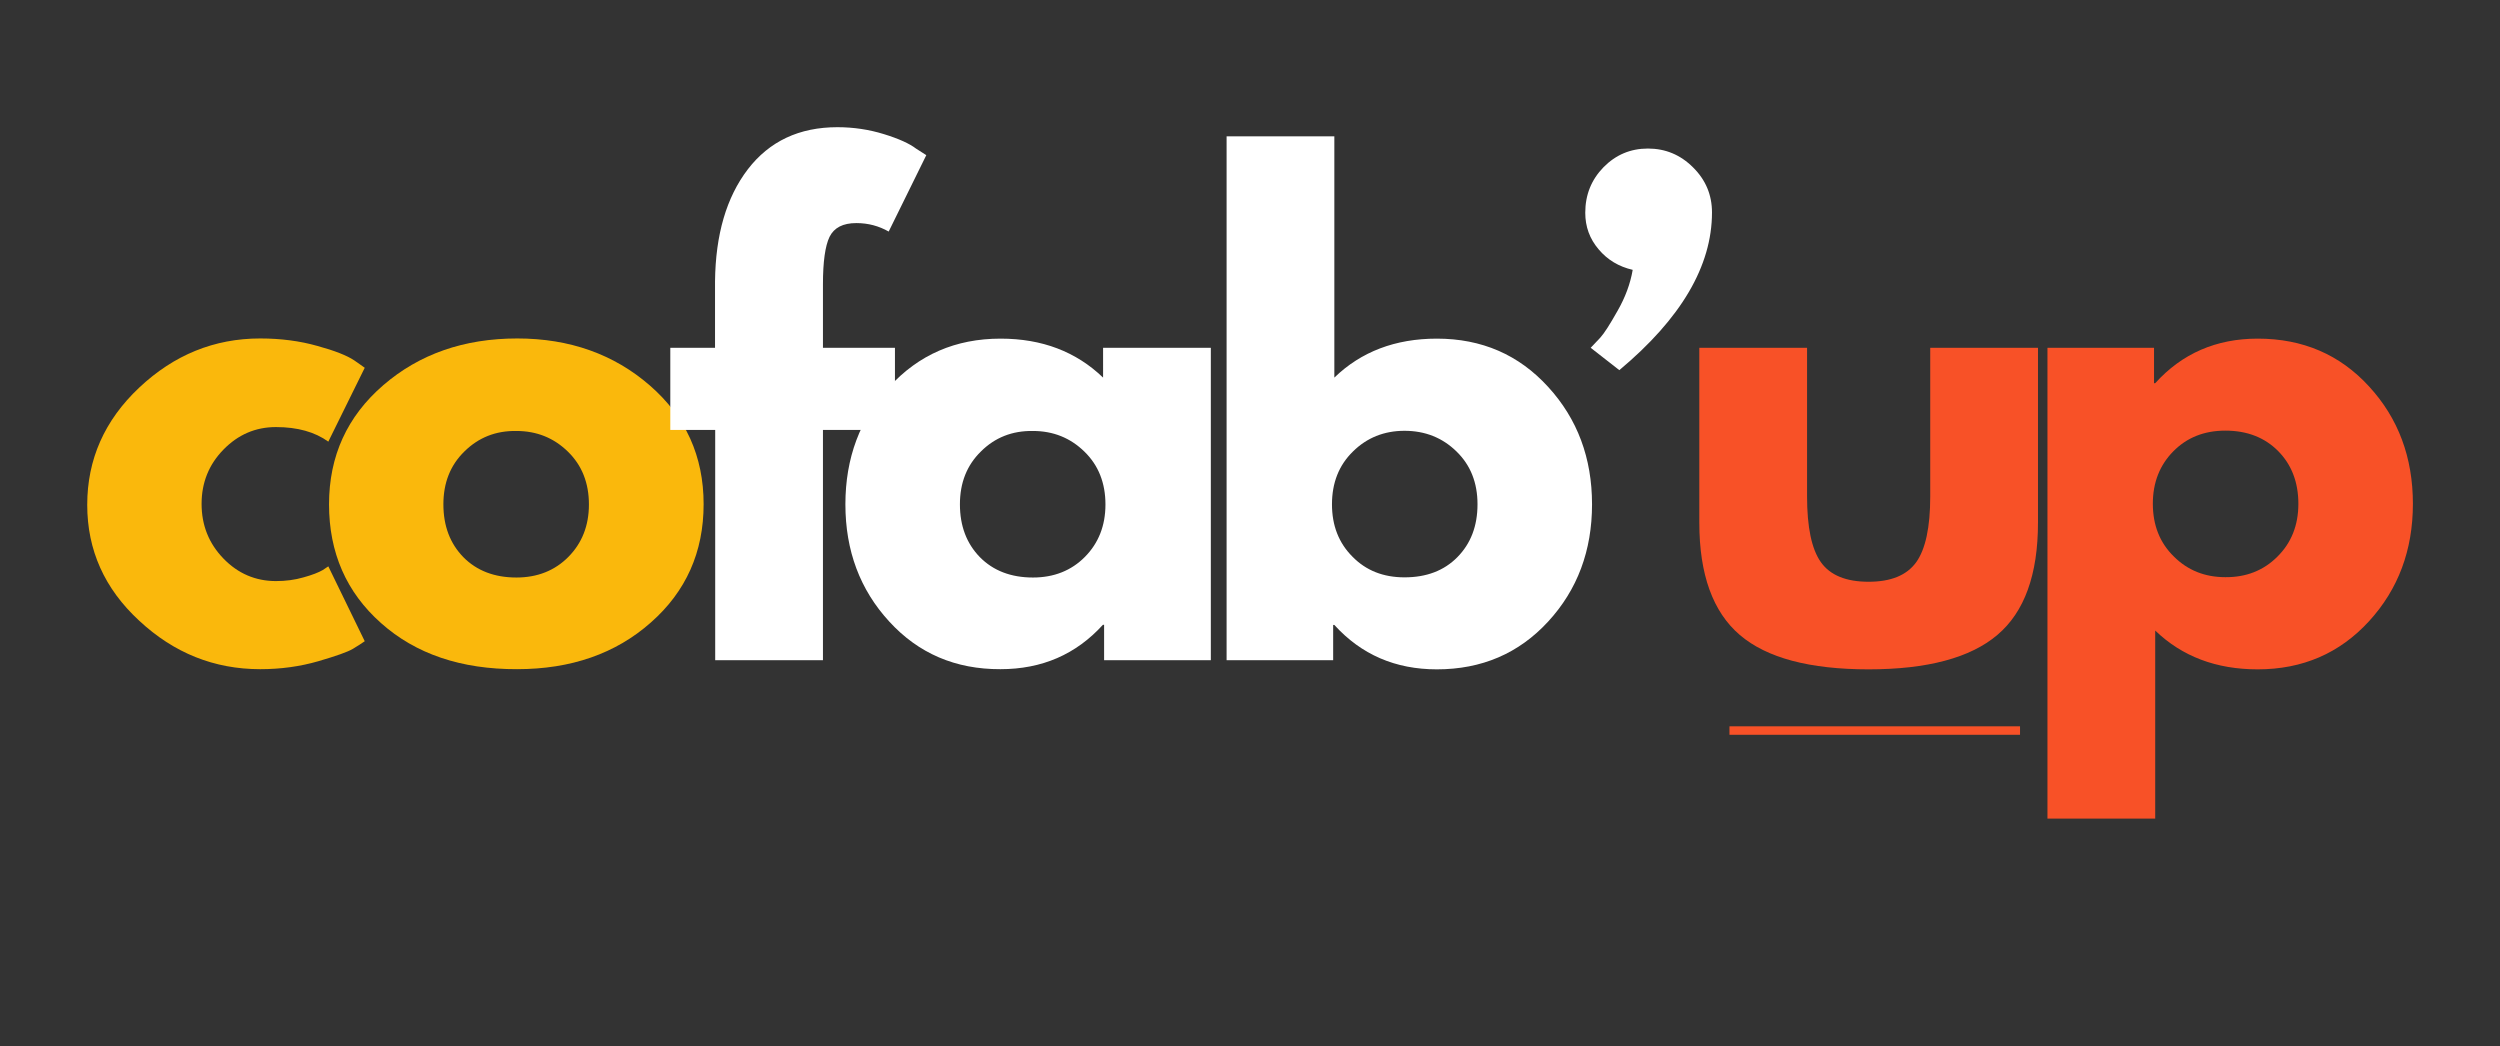
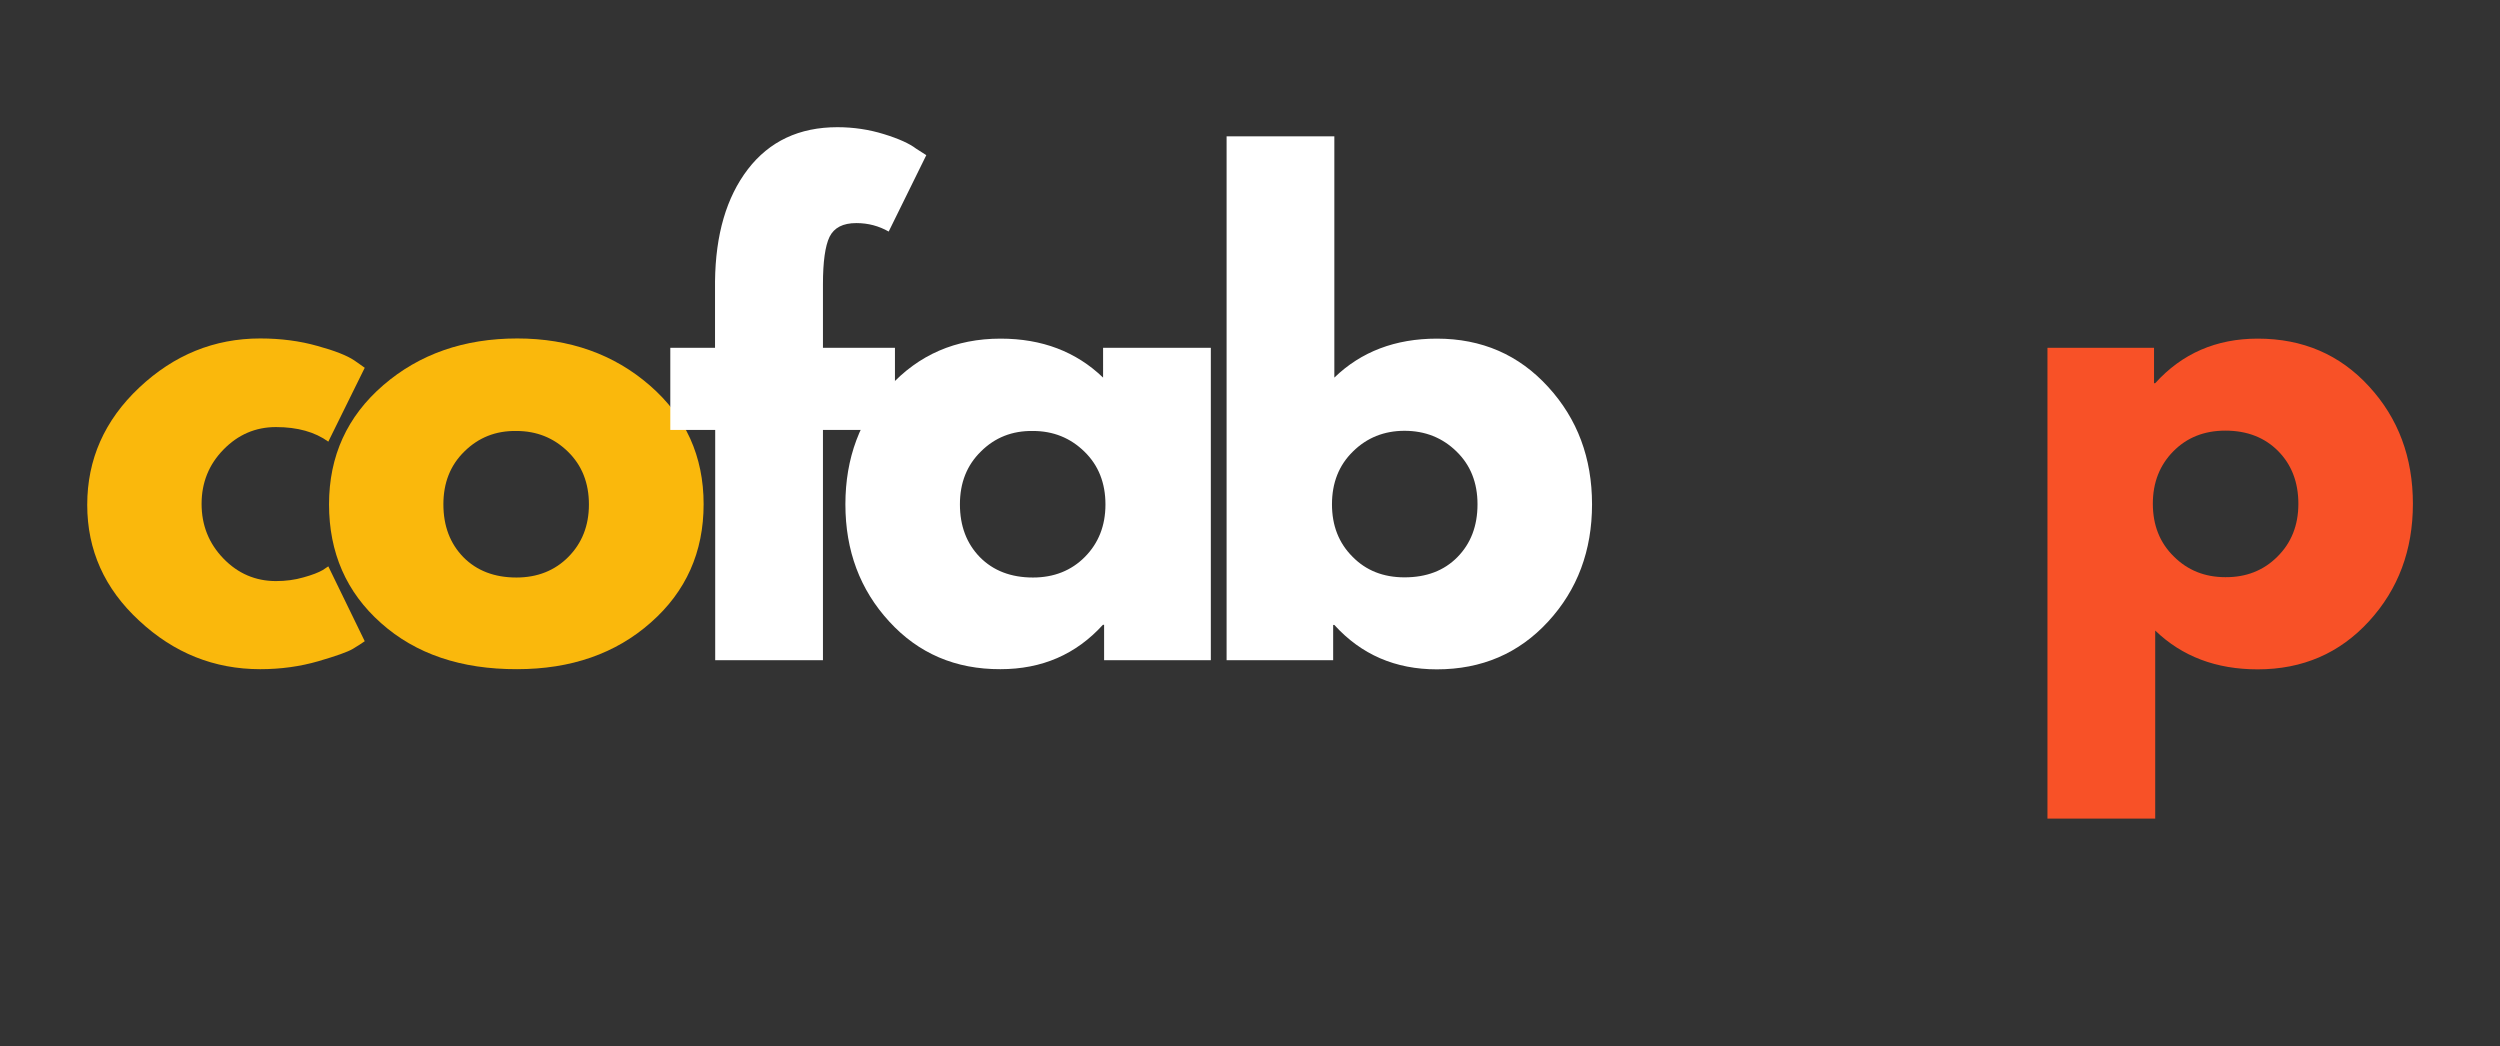
<svg xmlns="http://www.w3.org/2000/svg" version="1.1" id="Calque_1" x="0px" y="0px" viewBox="0 0 1475.6 617.6" style="enable-background:new 0 0 1475.6 617.6;" xml:space="preserve">
  <rect x="0" y="0" width="1475.6" height="617.6" fill="#333333" stroke="none" />
  <style type="text/css">
	.st0{fill:#FAB80C;}
	.st1{fill:#FFFFFF;}
	.st2{fill:#F85127;}
	.st3{fill:none;stroke:#F85127;stroke-width:5;}
</style>
  <g>
    <g transform="translate(57.884, 205.675)">
      <g>
        <path class="st0" d="M105,46.4c-12,0-22.3,4.4-31,13.3c-8.6,8.8-12.9,19.5-12.9,32c0,12.7,4.3,23.4,12.9,32.3     c8.6,8.9,19,13.3,31,13.3c5.7,0,11.2-0.7,16.3-2.2c5.1-1.4,8.9-2.9,11.3-4.3l3.3-2.2l21.5,44.2c-1.7,1.2-4,2.7-7,4.5     c-3,1.8-9.8,4.2-20.4,7.3c-10.7,3.1-22.1,4.7-34.3,4.7c-27.1,0-50.9-9.5-71.4-28.6C3.8,141.8-6.4,119-6.4,92.3     c0-26.8,10.2-49.9,30.7-69.2c20.5-19.3,44.3-29,71.4-29c12.2,0,23.5,1.5,33.7,4.4c10.3,2.8,17.6,5.7,21.9,8.6l6.1,4.3L135.9,55     C128,49.3,117.7,46.4,105,46.4z" />
      </g>
    </g>
  </g>
  <g>
    <g transform="translate(84.507, 205.675)">
      <g>
        <path class="st0" d="M140.4,162.1c-20.5-18.2-30.7-41.6-30.7-70.1c0-28.5,10.7-51.9,32-70.3c21.3-18.4,47.7-27.6,79.1-27.6     c30.9,0,57,9.3,78.2,27.7c21.2,18.4,31.8,41.8,31.8,70.1s-10.4,51.6-31.2,69.9c-20.7,18.3-47,27.5-78.9,27.5     C187.6,189.4,160.8,180.3,140.4,162.1z M189.6,60.8c-8.3,8.1-12.4,18.5-12.4,31.2s3.9,23.1,11.8,31.2c7.9,8,18.4,12,31.3,12     c12.4,0,22.7-4.1,30.7-12.2c8-8.1,12.1-18.4,12.1-30.9c0-12.7-4.1-23.1-12.4-31.2c-8.3-8.1-18.4-12.2-30.4-12.2     C208.1,48.5,197.9,52.6,189.6,60.8z" />
      </g>
    </g>
  </g>
  <g>
    <g transform="translate(122.54, 205.675)">
      <g>
        <path class="st1" d="M299.5-0.4v-39.2c0.3-27.6,6.7-49.6,19.4-66.2c12.7-16.5,30.3-24.8,52.8-24.8c9.6,0,18.8,1.4,27.5,4.1     c8.8,2.7,15.1,5.6,18.9,8.5l6.1,3.9L402-69c-5.8-3.3-12.1-5-19.1-5c-7.9,0-13.1,2.7-15.8,8.1c-2.6,5.4-3.9,14.7-3.9,28.1v37.4     h42.5v48.5h-42.5V184h-63.6V48.1h-26.5V-0.4H299.5z" />
      </g>
    </g>
  </g>
  <g>
    <g transform="translate(141.384, 205.675)">
      <g>
        <path class="st1" d="M383.5,161.2c-17.3-18.8-25.9-41.9-25.9-69.2s8.6-50.4,25.9-69.3c17.3-19,39.2-28.5,65.7-28.5     c24.5,0,44.6,7.7,60.5,23V-0.4h63.6V184h-63v-20.9h-0.7c-15.9,17.5-36,26.2-60.5,26.2C422.6,189.4,400.7,180,383.5,161.2z      M437.6,60.8c-8.3,8.1-12.4,18.5-12.4,31.2s3.9,23.1,11.8,31.2c7.9,8,18.4,12,31.3,12c12.4,0,22.7-4.1,30.7-12.2     c8-8.1,12.1-18.4,12.1-30.9c0-12.7-4.1-23.1-12.4-31.2c-8.3-8.1-18.4-12.2-30.4-12.2C456.1,48.5,445.8,52.6,437.6,60.8z" />
      </g>
    </g>
  </g>
  <g>
    <g transform="translate(180.884, 205.675)">
      <g>
        <path class="st1" d="M732.9,22.7c17.3,18.9,25.9,42,25.9,69.3s-8.6,50.4-25.9,69.2c-17.3,18.8-39.2,28.2-65.7,28.2     c-24.5,0-44.6-8.7-60.5-26.2H606V184h-62.9v-309.2h63.6V17.2c15.8-15.3,36-23,60.5-23C693.7-5.8,715.6,3.7,732.9,22.7z      M679.3,123.2c7.9-8,11.9-18.4,11.9-31.2s-4.1-23.1-12.4-31.2c-8.3-8.1-18.5-12.2-30.7-12.2c-12,0-22.2,4.1-30.4,12.2     c-8.3,8.1-12.4,18.5-12.4,31.2c0,12.5,4,22.8,12.1,30.9c8,8.2,18.3,12.2,30.7,12.2C661,135.1,671.4,131.2,679.3,123.2z" />
      </g>
    </g>
  </g>
  <g>
    <g transform="translate(220.384, 205.675)">
      <g>
-         <path class="st1" d="M726.1-107c7.2-7.3,15.9-11,26.2-11c10.3,0,19.2,3.7,26.6,11.1c7.5,7.4,11.2,16.3,11.2,26.6     c0,31.6-18.2,62.6-54.7,93.1L718.5-0.4c1.4-1.4,3.3-3.4,5.6-5.9c2.3-2.5,5.7-7.8,10.2-15.8c4.6-8,7.6-16.1,9-24.3     c-8.2-1.9-14.9-5.9-20.1-12.1c-5.3-6.2-7.9-13.4-7.9-21.6C715.3-90.7,718.9-99.6,726.1-107z" />
-       </g>
+         </g>
    </g>
  </g>
  <g>
    <g transform="translate(233.601, 205.675)">
      <g>
-         <path class="st2" d="M833-0.4v87.7c0,18.2,2.7,31.2,8.2,38.9c5.5,7.7,14.9,11.5,28.1,11.5c13.2,0,22.5-3.8,28.1-11.5     c5.5-7.7,8.3-20.6,8.3-38.9V-0.4h63.6v103.2c0,30.7-8,52.8-24,66.3c-15.9,13.5-41.3,20.3-76,20.3c-34.7,0-60.1-6.7-76-20.3     c-15.9-13.6-23.9-35.7-23.9-66.3V-0.4H833z" />
-       </g>
+         </g>
    </g>
  </g>
  <g>
    <g transform="translate(271.29, 205.675)">
      <g>
        <path class="st2" d="M1127,22.4c17.3,18.8,25.9,41.9,25.9,69.3c0,27.3-8.6,50.4-25.9,69.3s-39.2,28.4-65.7,28.4     c-24.5,0-44.6-7.6-60.5-22.9v111h-63.6V-0.4h62.9v20.9h0.7c15.8-17.5,36-26.3,60.5-26.3C1087.9-5.8,1109.8,3.6,1127,22.4z      M1072.9,122.9c8.2-8.1,12.4-18.5,12.4-31.2c0-12.7-4-23.1-11.9-31.1c-7.9-8-18.3-12.1-31.2-12.1c-12.5,0-22.7,4.1-30.7,12.2     c-8,8.1-12.1,18.4-12.1,30.9c0,12.7,4.1,23.1,12.4,31.2c8.2,8.2,18.4,12.2,30.4,12.2C1054.4,135.1,1064.7,131.1,1072.9,122.9z" />
      </g>
    </g>
  </g>
-   <path class="st3" d="M1020.8,431.2h171.5" />
</svg>